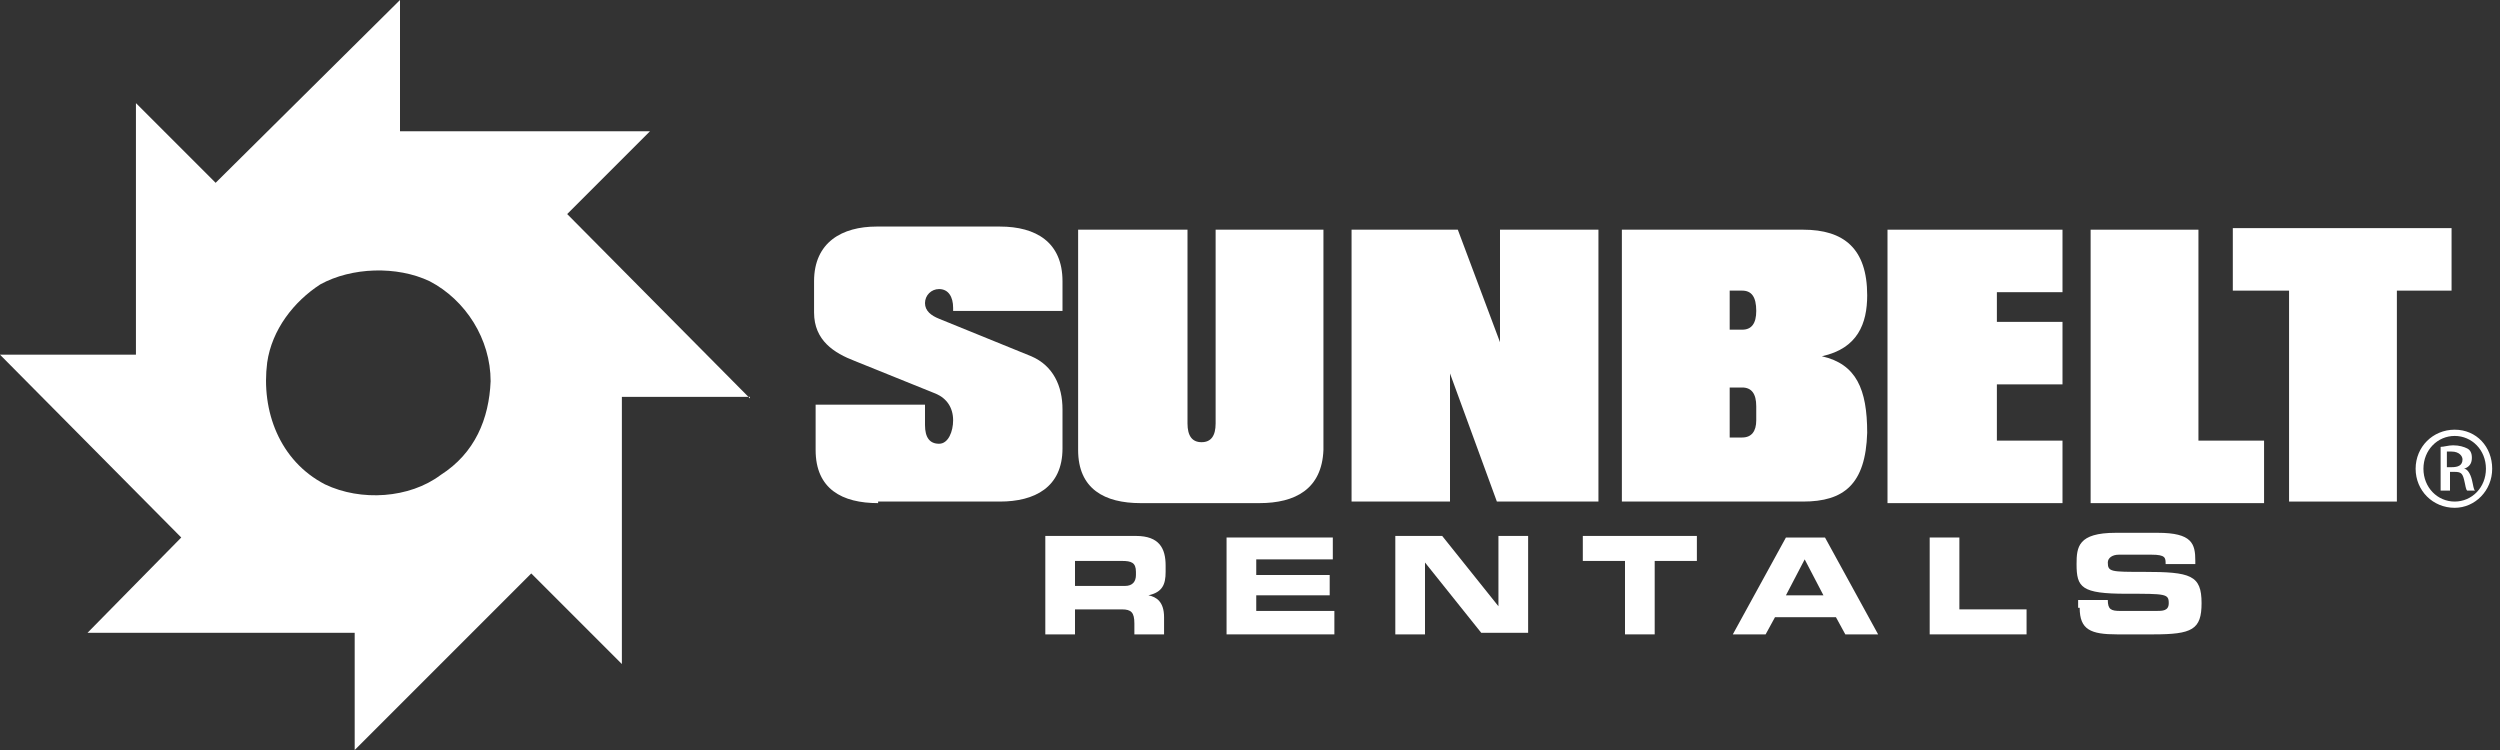
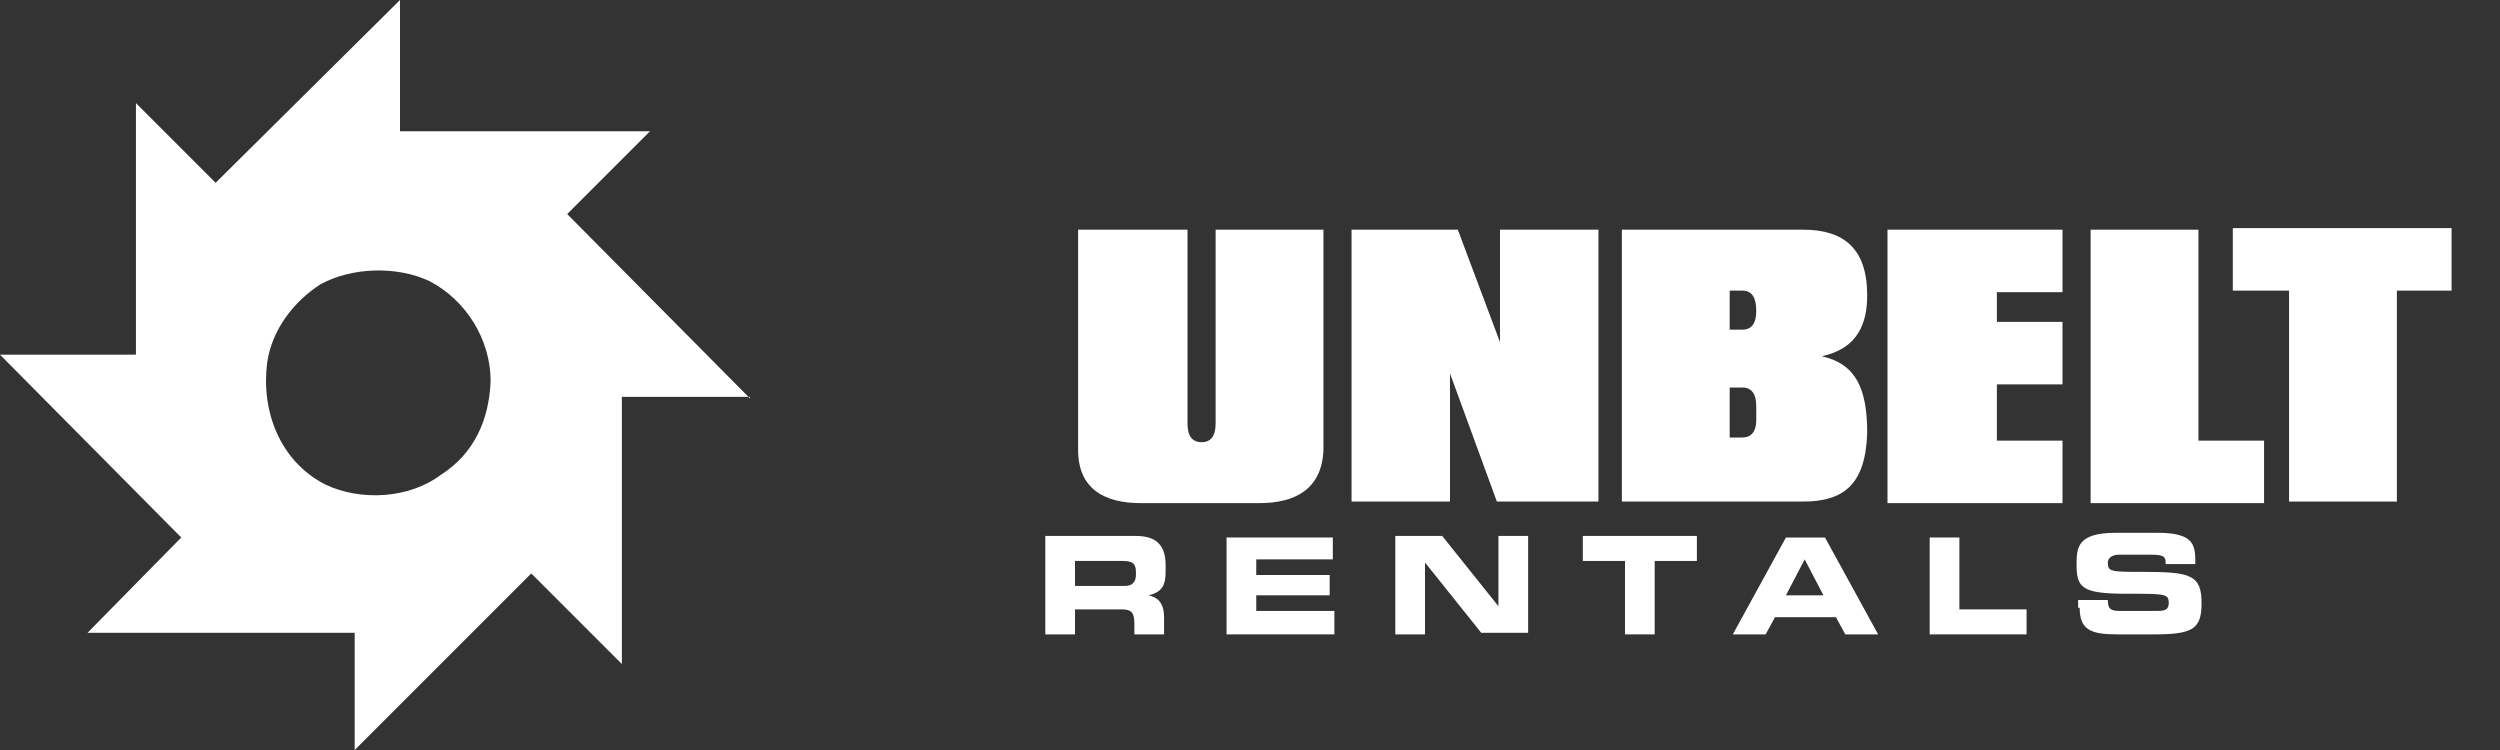
<svg xmlns="http://www.w3.org/2000/svg" id="Layer_1" x="0px" y="0px" width="160px" height="48px" viewBox="0 0 160 48" style="enable-background:new 0 0 160 48;" xml:space="preserve">
  <rect x="0" y="0" width="160" height="48" fill="#333333" stroke="none" />
  <style type="text/css">	.st0{fill-rule:evenodd;clip-rule:evenodd;fill:#FFFFFF;}</style>
  <g>
    <g>
      <path class="st0" d="M28.2,30.4c-2,1.5-5.1,1.7-7.4,0.6c-2.9-1.5-4.1-4.7-3.7-7.8c0.3-2.1,1.7-3.9,3.4-5c2-1.1,4.9-1.2,7-0.2   c2.3,1.2,3.9,3.7,3.9,6.4C31.3,26.8,30.4,29,28.2,30.4z M48,25.5L36.3,13.7l5.3-5.3l-16,0V0L13.8,11.7L8.7,6.6l0,16.1H0l11.6,11.7   l-6,6.1h17.1l0,7.5l11.3-11.3l5.8,5.8l0-17.1H48z" />
-       <path class="st0" d="M56.2,32.2c-2.3,0-4-0.9-4-3.4v-2.9h7v1.3c0,0.8,0.3,1.2,0.9,1.2c0.6,0,0.9-0.8,0.9-1.5   c0-0.8-0.4-1.4-1.1-1.7l-5.2-2.1c-1.3-0.5-2.6-1.3-2.6-3.1v-2c0-2.5,1.8-3.5,4-3.5H64c2.3,0,4,1,4,3.5v1.9h-7v-0.2   c0-0.7-0.3-1.2-0.9-1.2c-0.5,0-0.9,0.4-0.9,0.9c0,0.5,0.4,0.8,0.9,1l5.9,2.4c1.4,0.6,2,1.9,2,3.4v2.5c0,2.5-1.8,3.4-4,3.4H56.2z" />
      <path class="st0" d="M80.6,32.2H73c-2.3,0-4-0.9-4-3.4V14.7H76v12.4c0,0.8,0.3,1.2,0.9,1.2c0.6,0,0.9-0.4,0.9-1.2V14.7h6.9v14.1   C84.6,31.3,82.9,32.2,80.6,32.2z" />
      <path class="st0" d="M95.8,32.1l-3-8.2v8.2h-6.3V14.7h6.8l2.7,7.2v-7.2h6.3v17.4H95.8z" />
      <path class="st0" d="M112.4,26c0-0.8-0.3-1.2-0.9-1.2h-0.8v3.2h0.8c0.6,0,0.9-0.4,0.9-1.1V26z M111.5,18.6h-0.8v2.5h0.8   c0.6,0,0.9-0.4,0.9-1.2C112.4,19,112.1,18.6,111.5,18.6z M115.4,32.1h-11.6V14.7h11.6c2.6,0,4.1,1.2,4.1,4.2   c0,1.8-0.6,3.4-2.9,3.9c2.2,0.5,2.9,2.1,2.9,4.9C119.4,31,118,32.1,115.4,32.1z" />
      <path class="st0" d="M120.8,32.1V14.7H132v4h-4.2v1.9h4.2v4h-4.2v3.6h4.2v4H120.8z" />
      <path class="st0" d="M133.8,32.1V14.7h6.9v13.5h4.2v4H133.8z" />
      <path class="st0" d="M153.4,18.6v13.5h-6.9V18.6h-3.6v-4h14v4H153.4z" />
      <path class="st0" d="M66.9,40.6h1.9v-1.6h3c0.6,0,0.8,0.2,0.8,0.9v0.7h1.9v-1.1c0-1-0.5-1.3-1-1.4v0c0.9-0.2,1.1-0.7,1.1-1.5v-0.4   c0-1.1-0.4-1.9-1.9-1.9h-5.8V40.6z M68.8,35.9h3c0.6,0,0.9,0.1,0.9,0.7v0.2c0,0.4-0.2,0.7-0.7,0.7h-3.2V35.9z" />
      <path class="st0" d="M78.5,40.6h6.9v-1.5h-5v-1h4.7v-1.3h-4.7v-1h4.9v-1.4h-6.8V40.6z" />
      <path class="st0" d="M89.3,40.6h1.9V36h0l3.6,4.5h3v-6.2h-1.9v4.5h0l-3.6-4.5h-3V40.6z" />
-       <path class="st0" d="M101.3,35.9h2.7v4.7h1.9v-4.7h2.7v-1.6h-7.3V35.9z" />
+       <path class="st0" d="M101.3,35.9h2.7v4.7h1.9v-4.7h2.7v-1.6h-7.3V35.9" />
      <path class="st0" d="M115.5,35.8l1.2,2.3h-2.4L115.5,35.8z M110.9,40.6h2.1l0.6-1.1h3.9l0.6,1.1h2.1l-3.4-6.2h-2.5L110.9,40.6z" />
      <path class="st0" d="M123.5,40.6h6.2v-1.6h-4.3v-4.6h-1.9V40.6z" />
      <path class="st0" d="M133.1,38.9c0,1.4,0.7,1.7,2.4,1.7h2.3c2.5,0,3.1-0.3,3.1-2c0-1.8-0.7-2-3.7-2c-2.1,0-2.3,0-2.3-0.6   c0-0.3,0.3-0.5,0.7-0.5h2.1c0.9,0,0.9,0.2,0.9,0.6h1.9v-0.2c0-1.1-0.2-1.8-2.4-1.8h-2.7c-2.4,0-2.5,0.9-2.5,2   c0,1.5,0.3,1.9,3.2,1.9c2.5,0,2.7,0,2.7,0.6c0,0.5-0.4,0.5-0.8,0.5h-2.3c-0.6,0-0.8-0.1-0.8-0.7h-1.9V38.9z" />
-       <path class="st0" d="M156.6,29.9h0.3c0.4,0,0.7-0.1,0.7-0.5c0-0.2-0.2-0.5-0.7-0.5c-0.1,0-0.2,0-0.3,0V29.9z M156.6,31.4h-0.4   v-2.8c0.2,0,0.5-0.1,0.8-0.1c0.4,0,0.7,0.1,0.9,0.2c0.2,0.1,0.3,0.3,0.3,0.6c0,0.4-0.2,0.6-0.5,0.7v0c0.2,0,0.4,0.3,0.5,0.7   c0.1,0.4,0.1,0.6,0.2,0.7h-0.5c-0.1-0.1-0.1-0.3-0.2-0.7c-0.1-0.4-0.2-0.5-0.6-0.5h-0.3V31.4z M157.1,27.9c-1.1,0-2,0.9-2,2.1   c0,1.2,0.9,2.1,2,2.1c1.1,0,2-0.9,2-2.1C159.1,28.8,158.2,27.9,157.1,27.9L157.1,27.9z M157.1,27.5c1.4,0,2.4,1.1,2.4,2.5   c0,1.4-1.1,2.5-2.4,2.5c-1.4,0-2.5-1.1-2.5-2.5C154.6,28.6,155.7,27.5,157.1,27.5L157.1,27.5z" />
    </g>
  </g>
</svg>